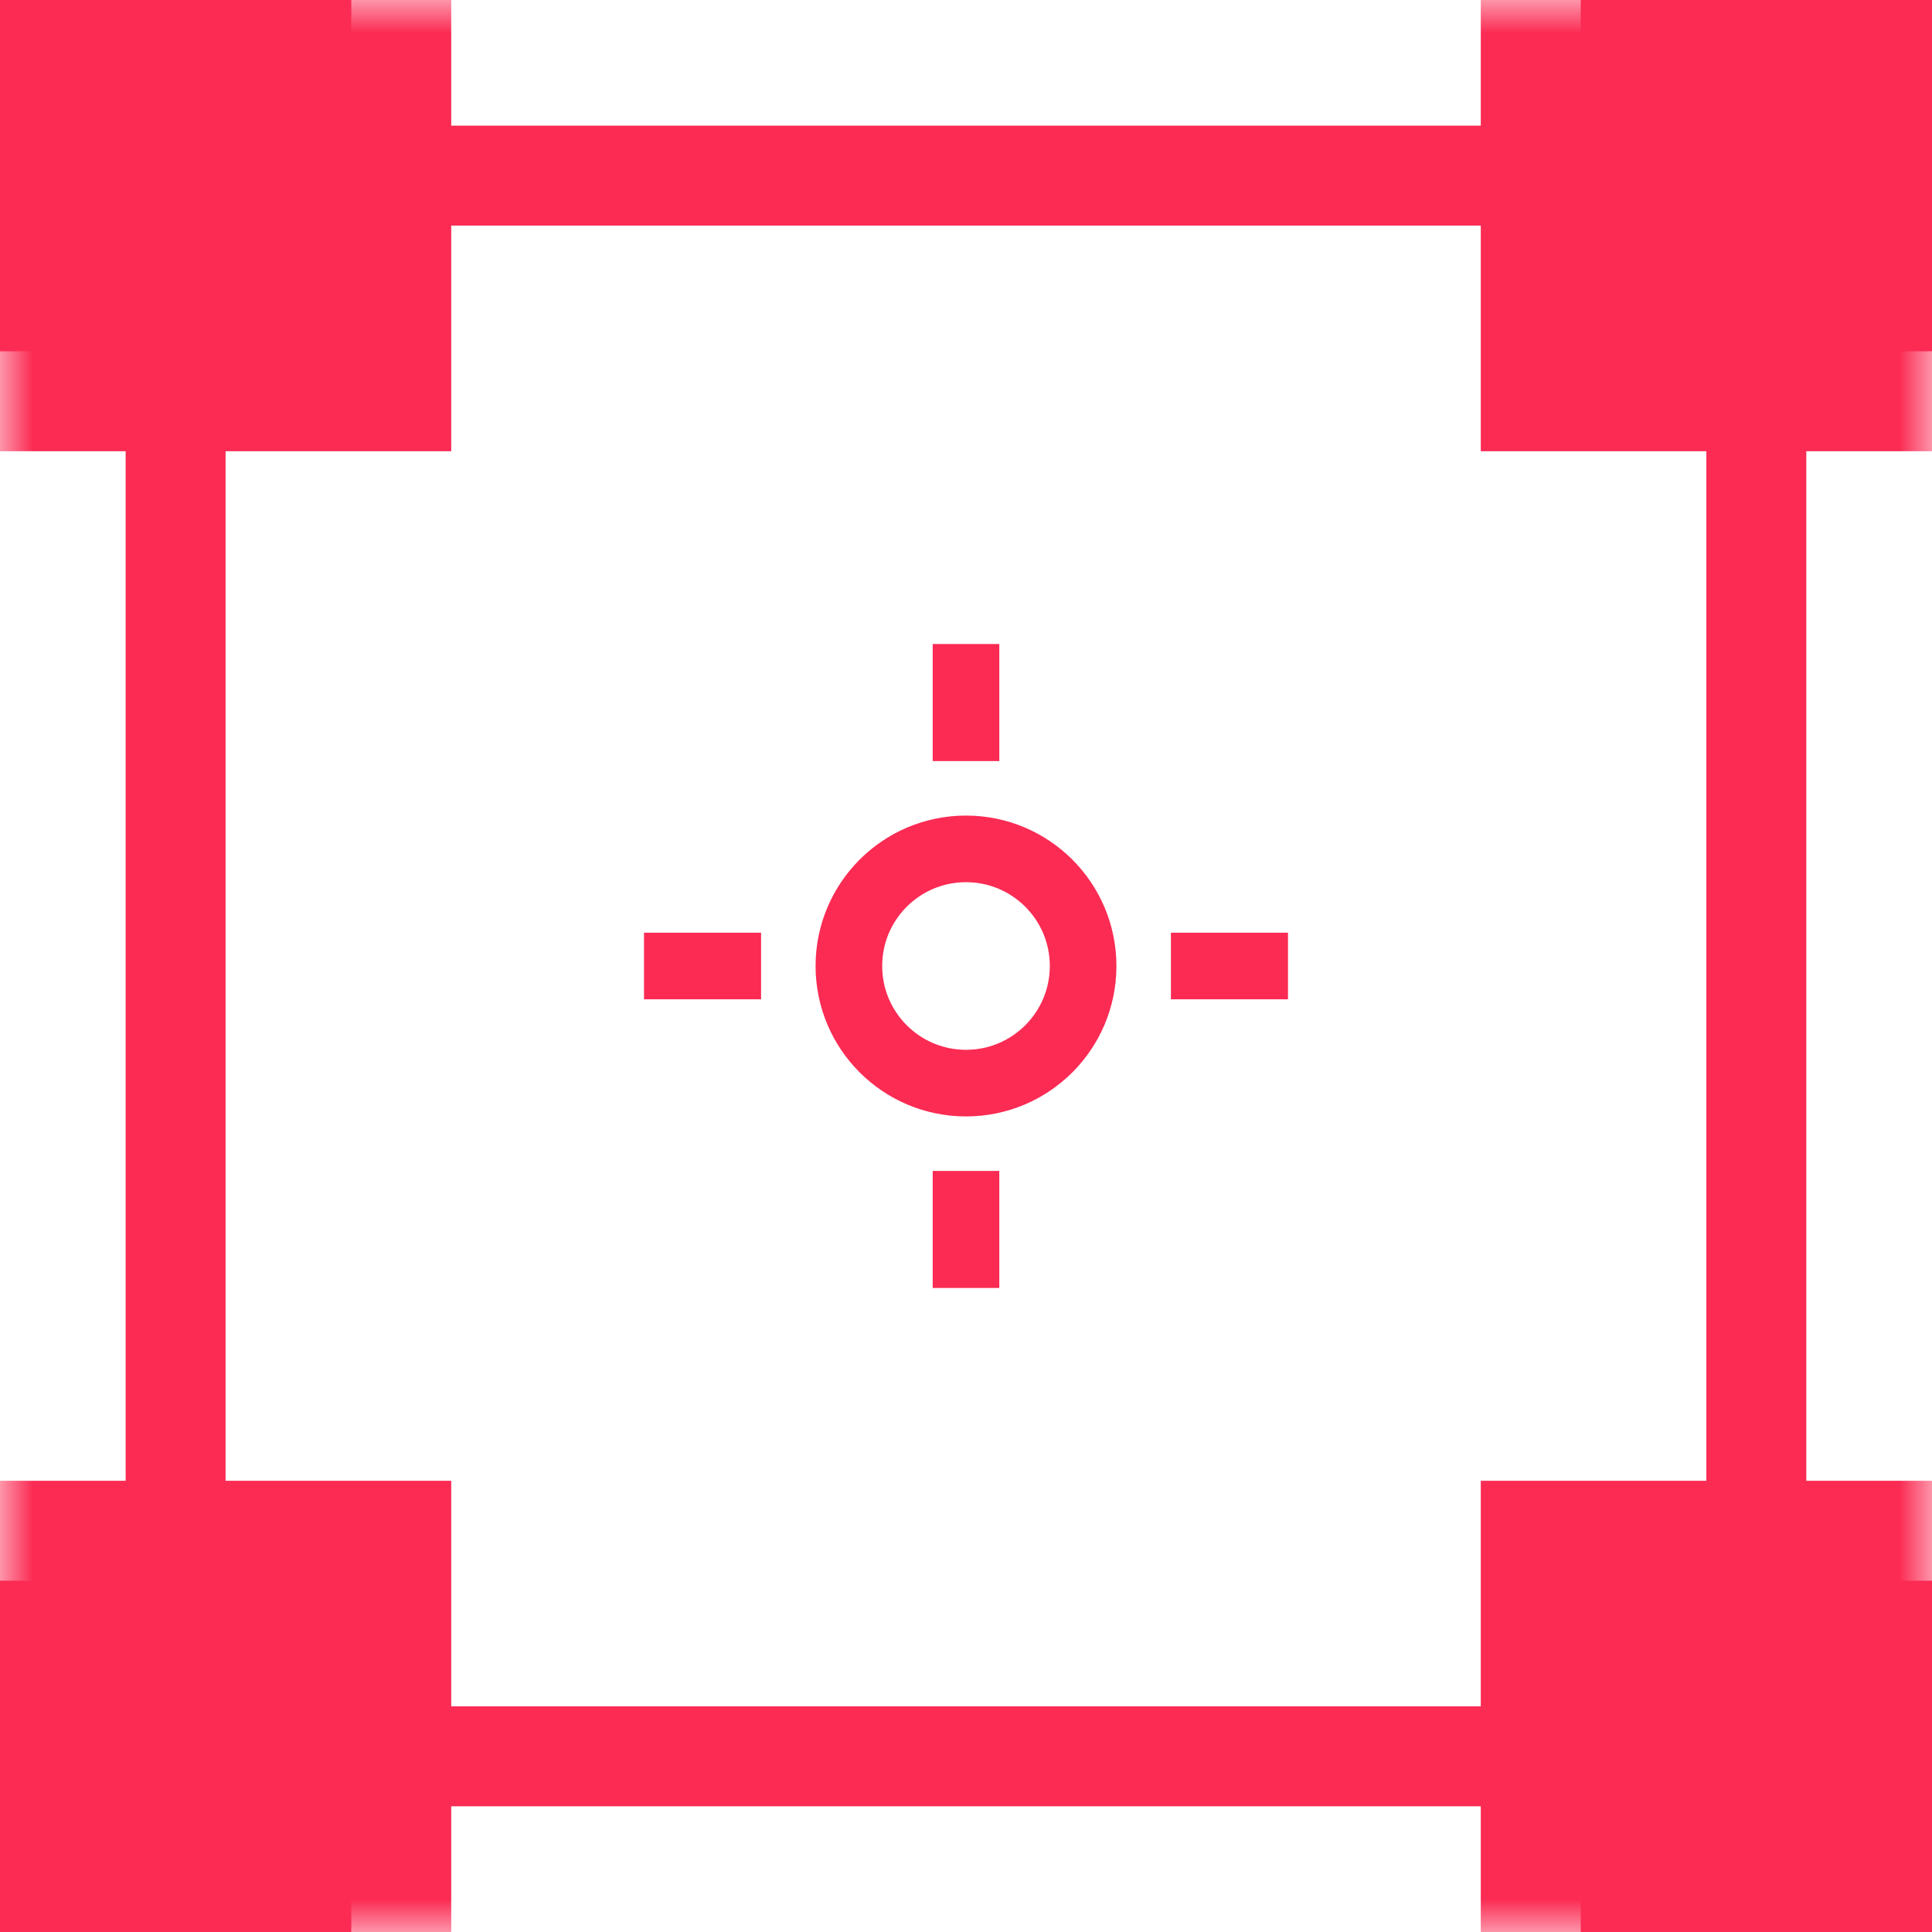
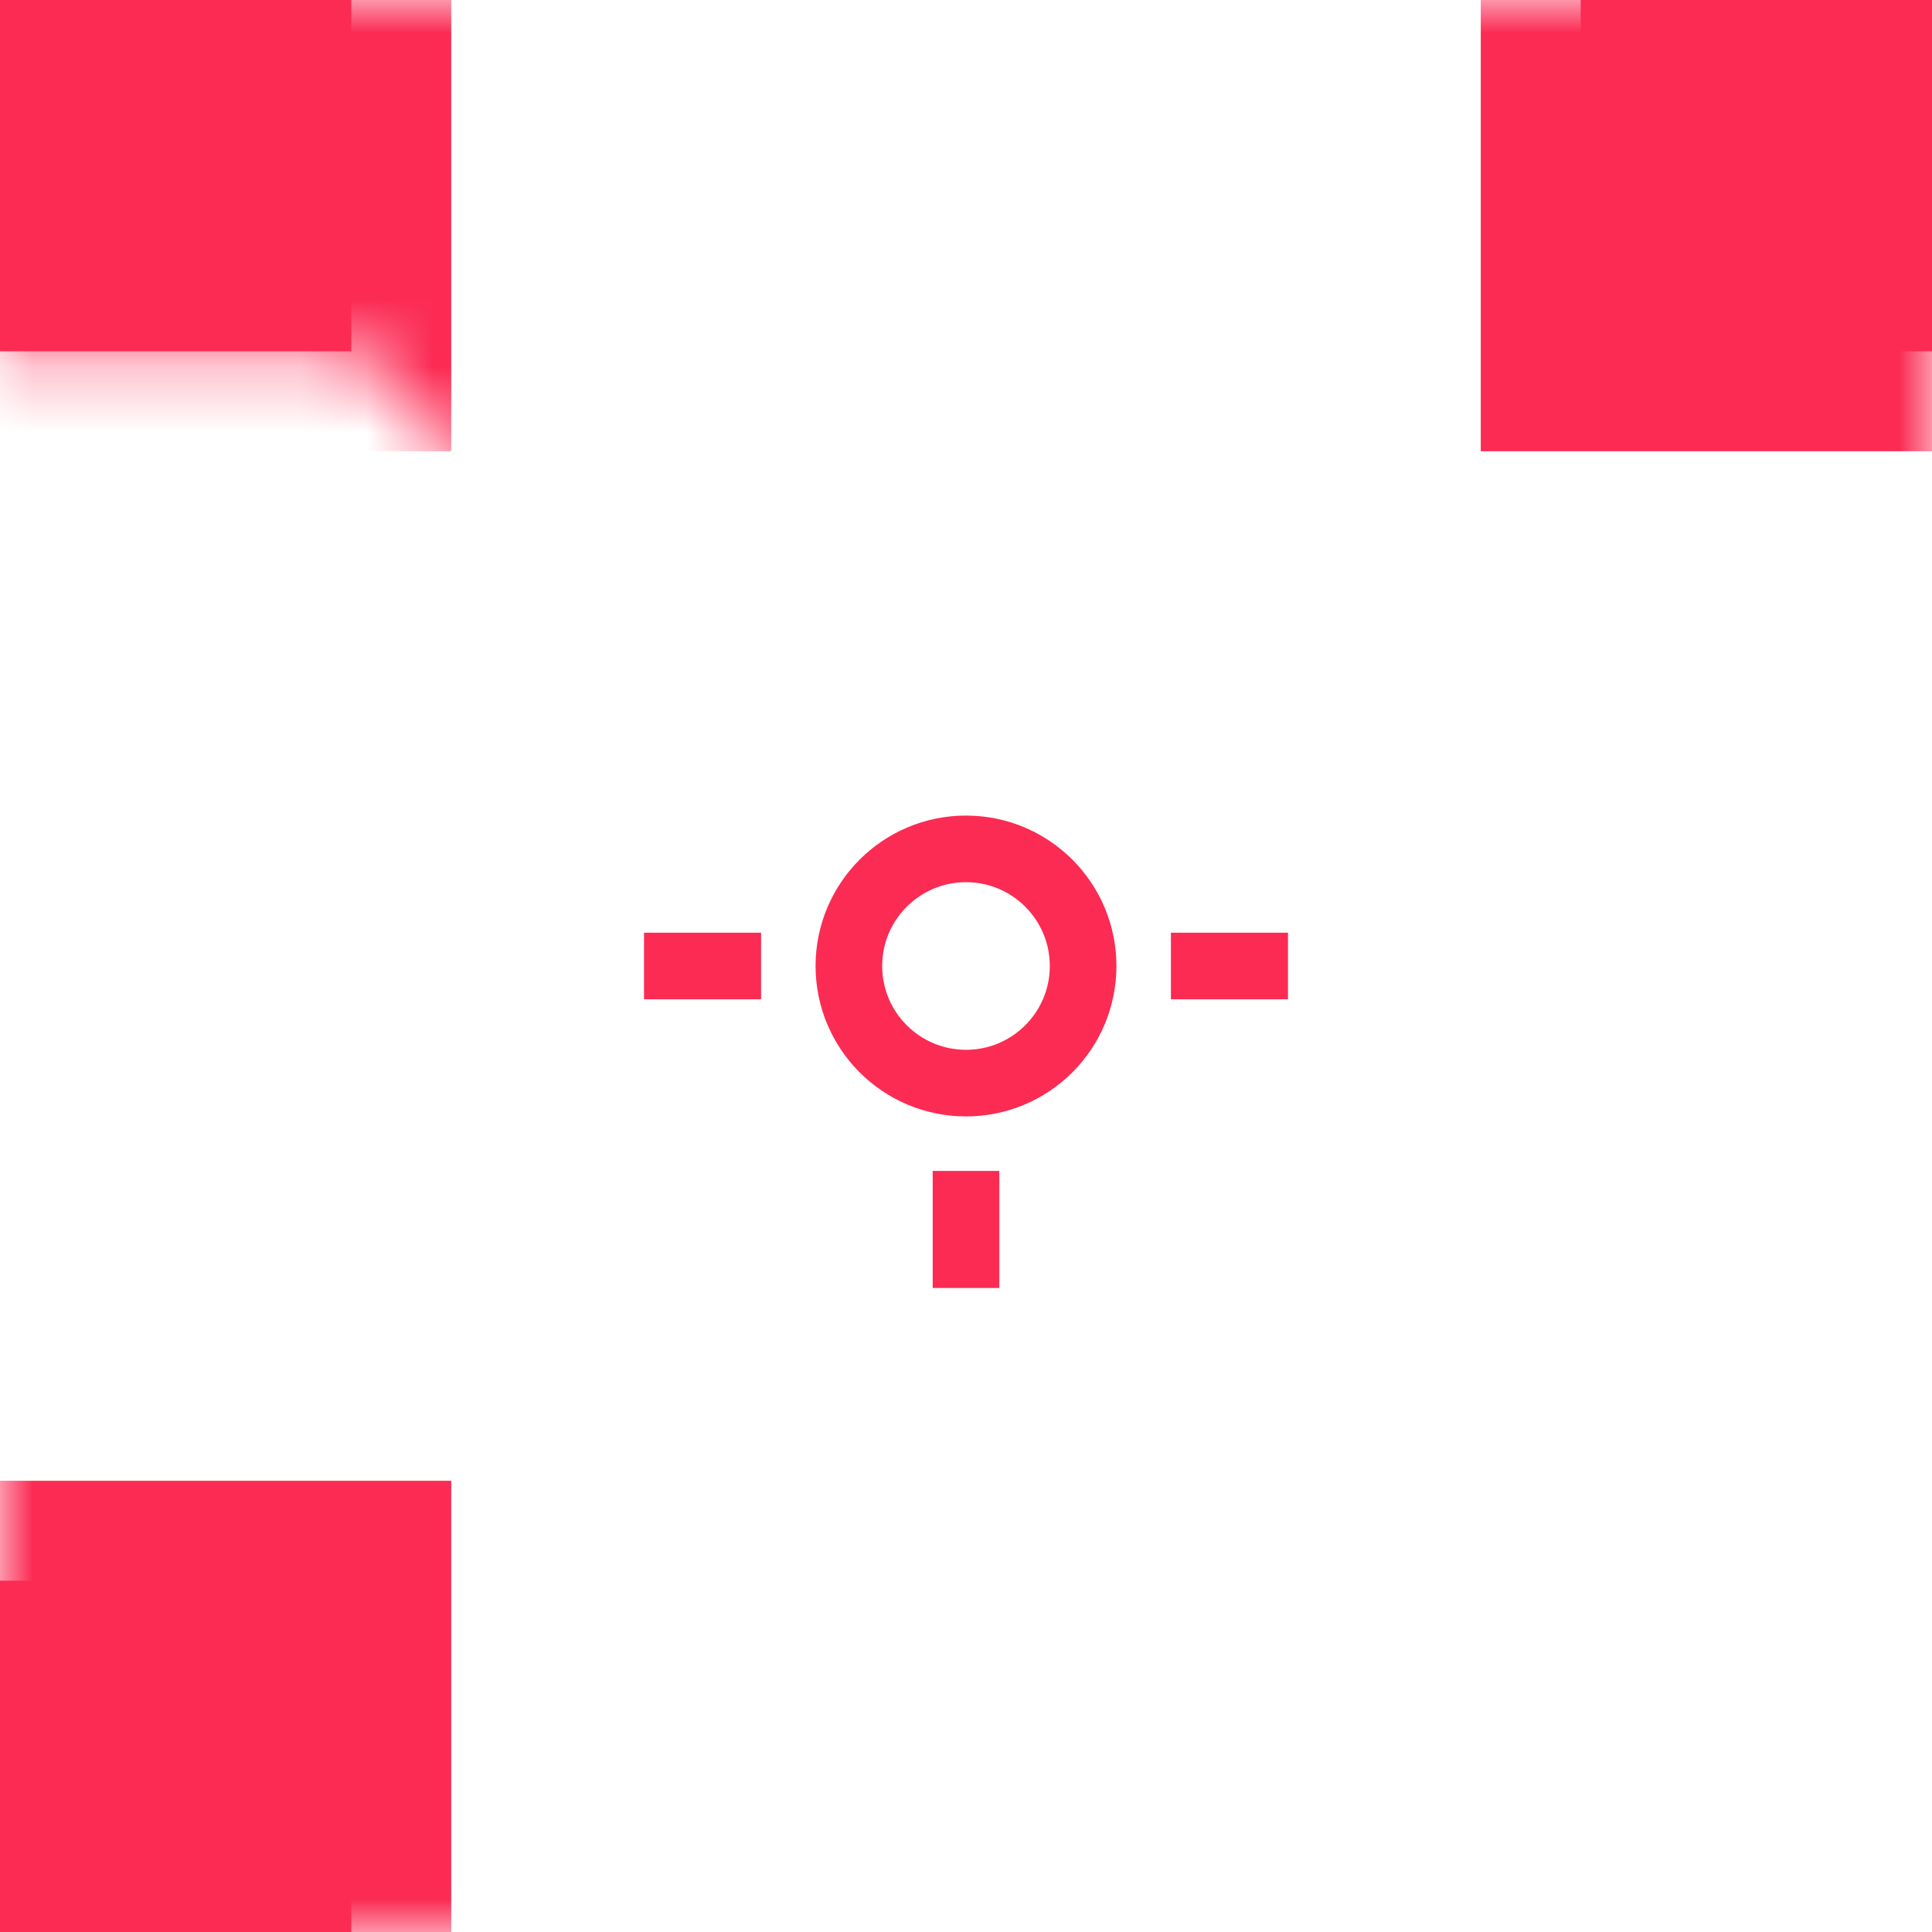
<svg xmlns="http://www.w3.org/2000/svg" xmlns:xlink="http://www.w3.org/1999/xlink" height="29" width="29">
  <defs>
-     <path id="e" d="M2.636 2.636h23.727v23.727H2.636z" />
    <path id="a" d="M0 0h5.273v5.273H0z" />
    <mask id="f">
-       <path d="M0 0h29v29H0z" />
+       <path d="M0 0h29v29z" />
      <use xlink:href="#a" fill="#fff" />
    </mask>
    <path id="b" d="M0 23.727h5.273V29H0z" />
    <mask id="g">
      <path d="M0 0h29v29H0z" />
      <use xlink:href="#b" fill="#fff" />
    </mask>
    <path id="c" d="M23.727 0H29v5.273h-5.273z" />
    <mask id="h">
      <path d="M0 0h29v29H0z" />
      <use xlink:href="#c" fill="#fff" />
    </mask>
-     <path id="d" d="M23.727 23.727H29V29h-5.273z" />
    <mask id="i">
-       <path d="M0 0h29v29H0z" />
      <use xlink:href="#d" fill="#fff" />
    </mask>
    <ellipse id="j" rx="1.758" ry="1.758" cx="14.5" cy="14.5" />
-     <path id="k" d="M14.5 11.424V9.667" />
    <path id="l" d="M14.5 19.333v-1.757" />
    <path id="m" d="M17.576 14.5h1.757" />
    <path id="n" d="M9.667 14.5h1.757" />
  </defs>
  <use xlink:href="#e" fill-opacity="0" stroke="#fb2b54" stroke-width="1.5" />
  <use xlink:href="#a" fill="#fb2b54" />
  <use xlink:href="#a" fill-opacity="0" stroke="#fb2b54" stroke-width="3" mask="url(#f)" />
  <use xlink:href="#b" fill="#fb2b54" />
  <use xlink:href="#b" fill-opacity="0" stroke="#fb2b54" stroke-width="3" mask="url(#g)" />
  <use xlink:href="#c" fill="#fb2b54" />
  <use xlink:href="#c" fill-opacity="0" stroke="#fb2b54" stroke-width="3" mask="url(#h)" />
  <use xlink:href="#d" fill="#fb2b54" />
  <use xlink:href="#d" fill-opacity="0" stroke="#fb2b54" stroke-width="3" mask="url(#i)" />
  <use xlink:href="#j" fill-opacity="0" stroke="#fb2b54" />
  <use xlink:href="#k" fill-opacity="0" stroke="#fb2b54" />
  <use xlink:href="#l" fill-opacity="0" stroke="#fb2b54" />
  <use xlink:href="#m" fill-opacity="0" stroke="#fb2b54" />
  <use xlink:href="#n" fill-opacity="0" stroke="#fb2b54" />
</svg>